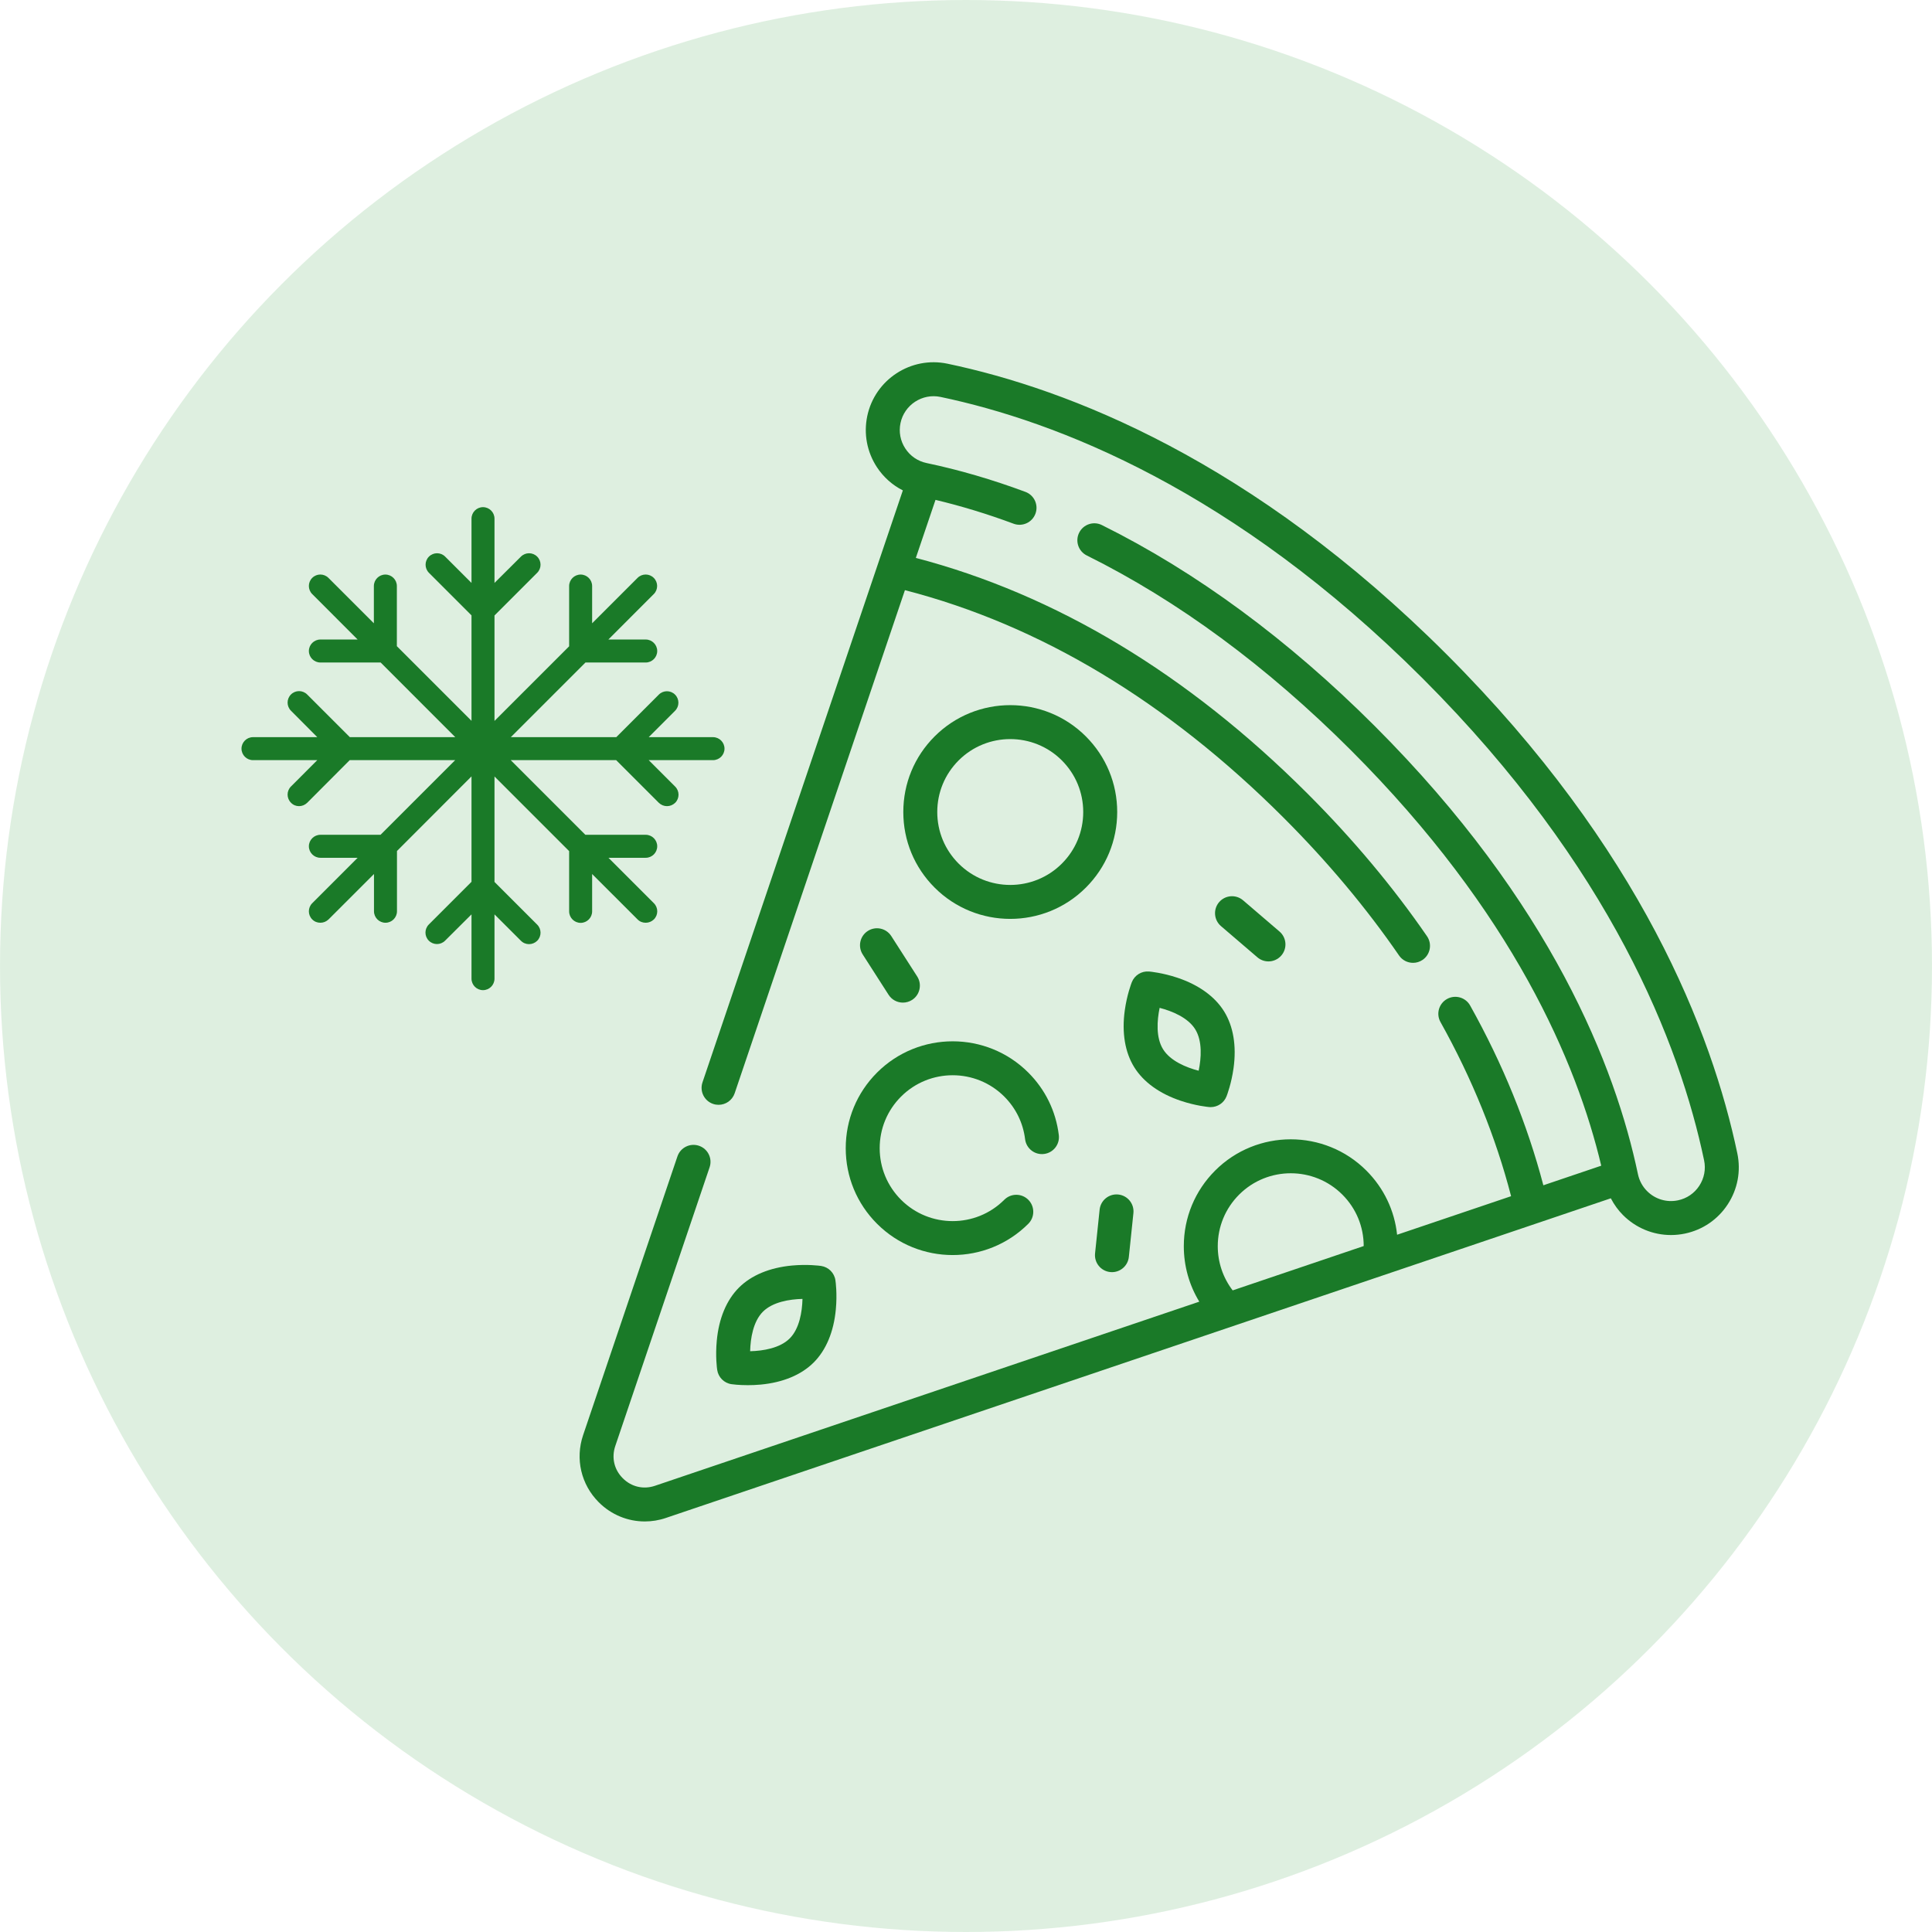
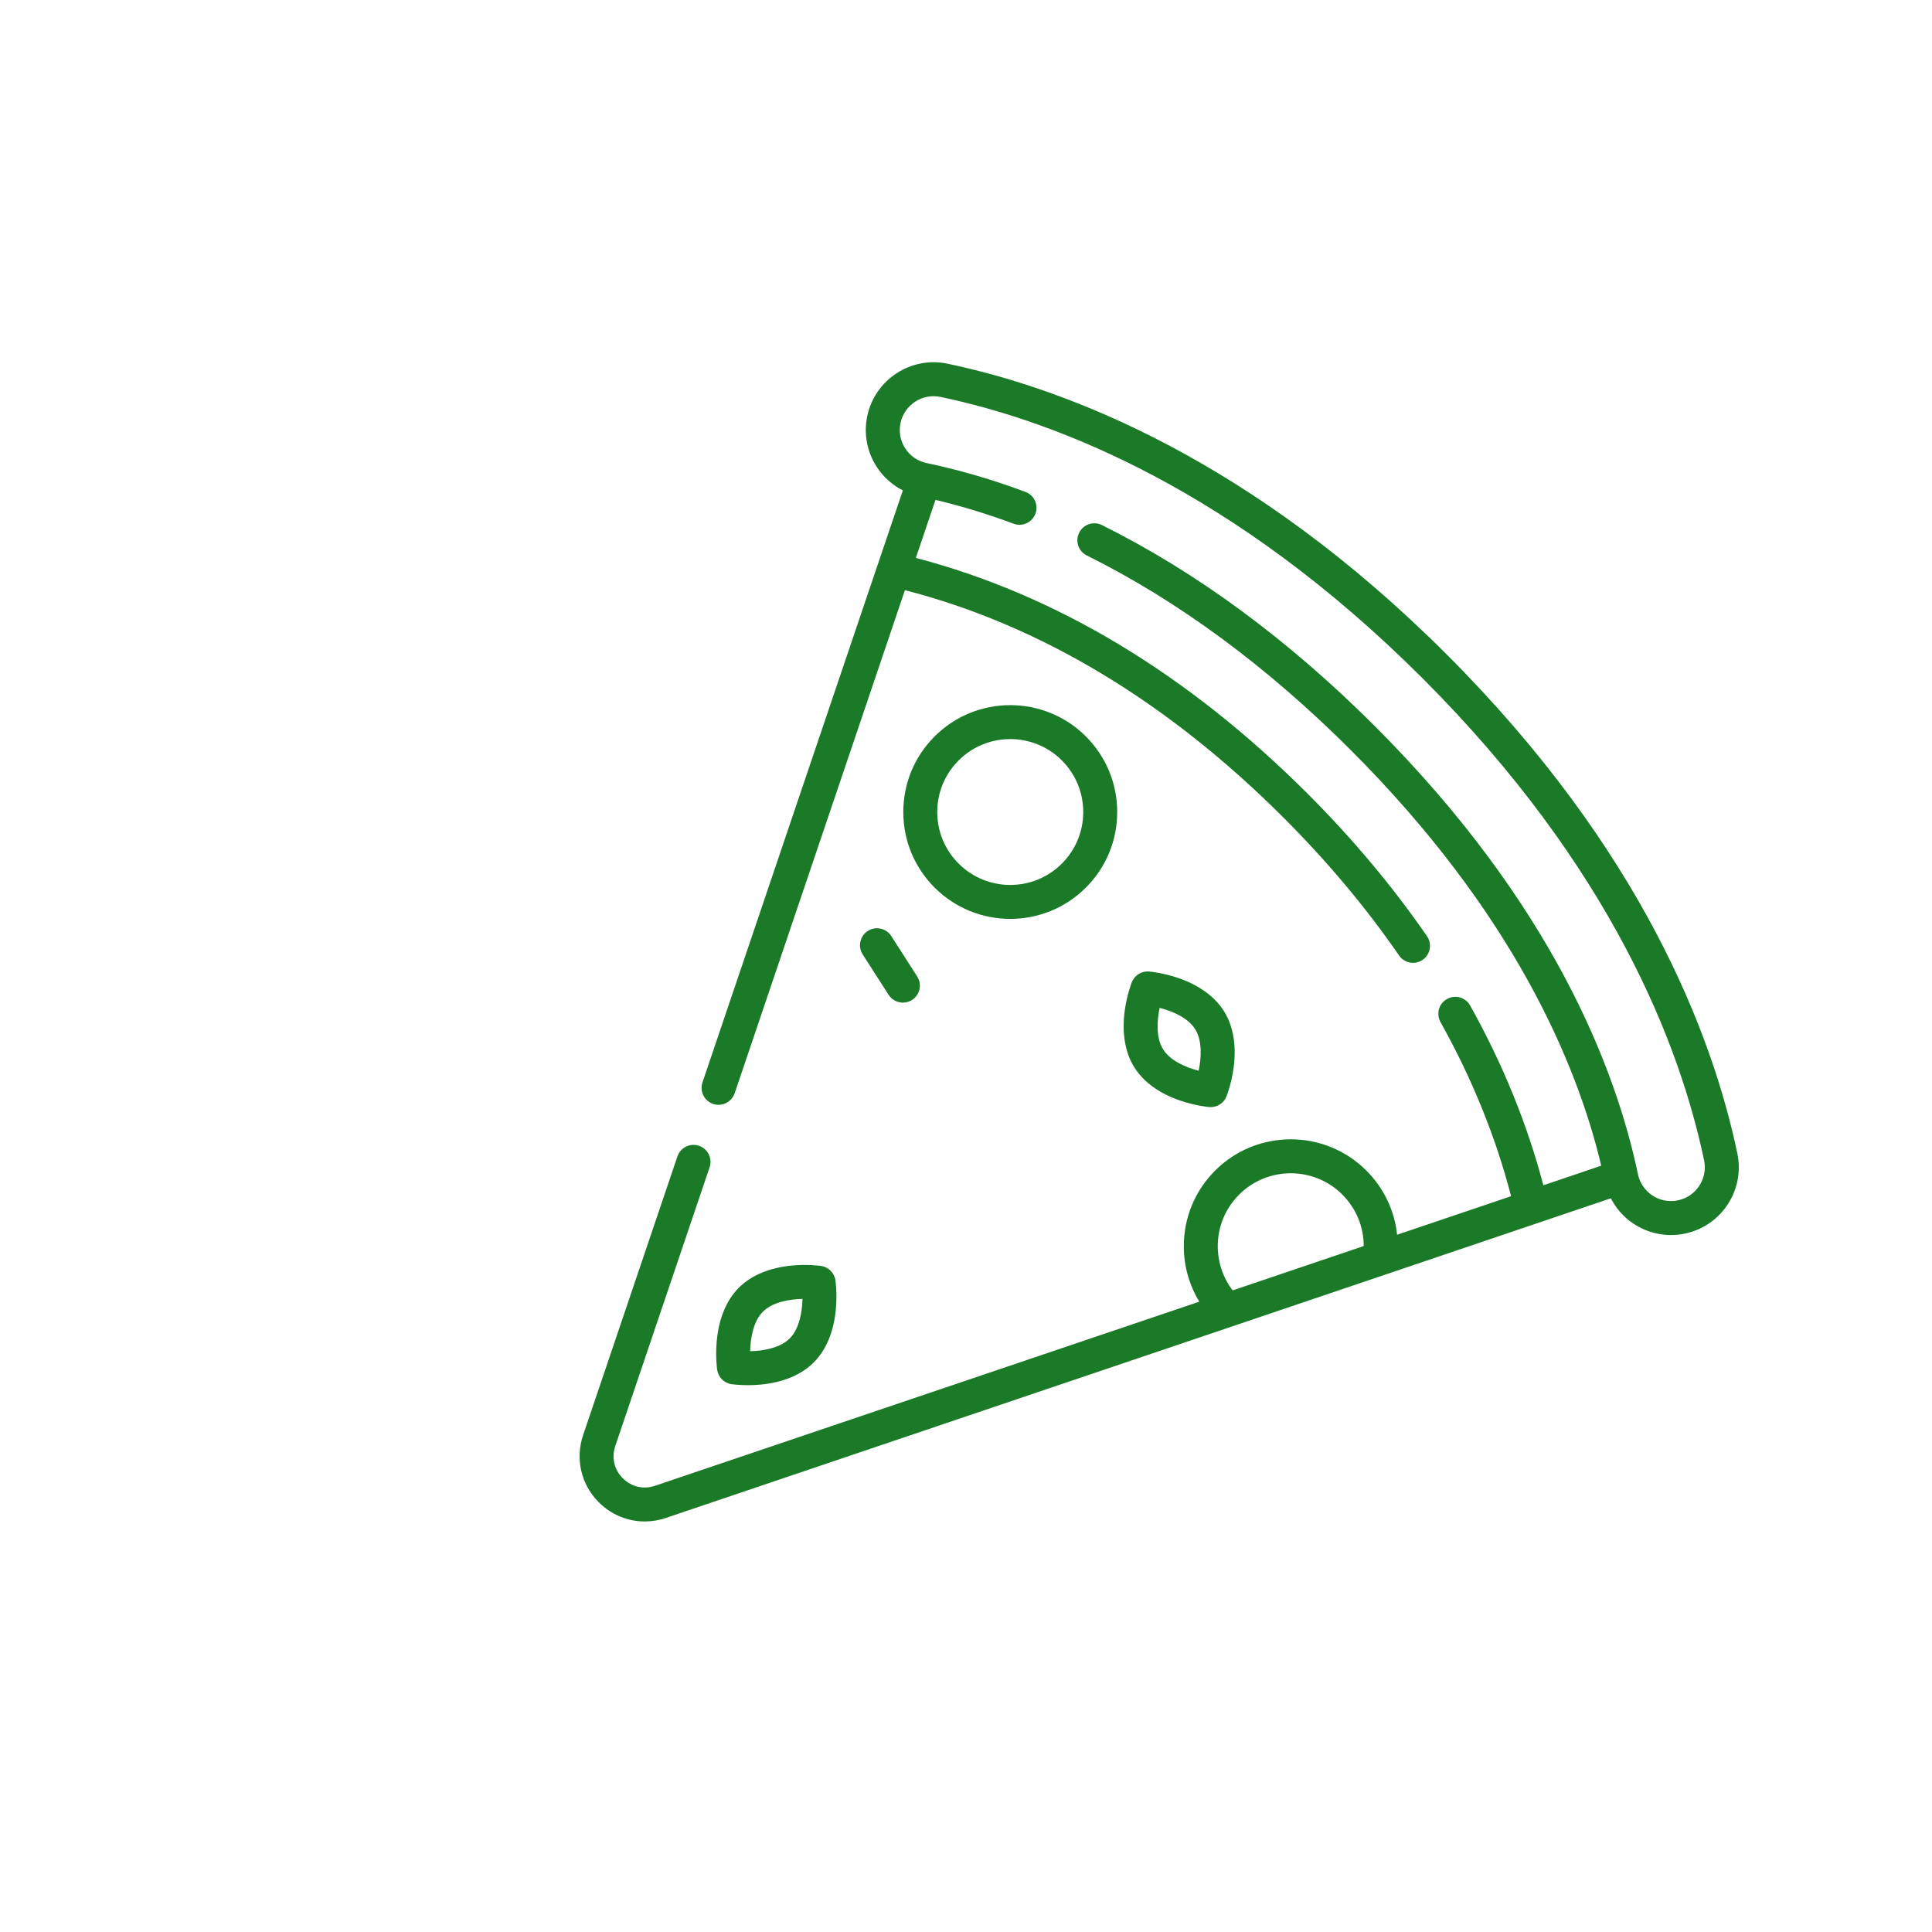
<svg xmlns="http://www.w3.org/2000/svg" width="80" height="80" viewBox="0 0 80 80" fill="none">
-   <circle opacity="0.5" cx="40" cy="40" r="40" fill="#BEE1C3" />
  <path d="M71.939 47.759C70.894 42.779 67.958 35.151 59.901 27.095C51.843 19.041 44.214 16.105 39.233 15.06C37.719 14.742 36.229 15.716 35.911 17.229C35.758 17.963 35.899 18.712 36.308 19.34C36.581 19.757 36.952 20.087 37.385 20.306L29.088 44.82C28.964 45.188 29.161 45.587 29.529 45.711C29.604 45.737 29.68 45.748 29.755 45.748C30.048 45.748 30.321 45.564 30.421 45.27L37.471 24.437C43.063 25.88 48.335 29.047 53.149 33.858C54.969 35.678 56.578 37.598 57.931 39.564C58.067 39.763 58.287 39.869 58.511 39.869C58.648 39.869 58.787 39.829 58.909 39.745C59.228 39.525 59.309 39.087 59.089 38.767C57.69 36.734 56.029 34.75 54.152 32.872C54.151 32.871 54.15 32.87 54.149 32.869C54.149 32.869 54.149 32.869 54.148 32.868L54.137 32.856C54.135 32.855 54.133 32.853 54.132 32.852C54.131 32.851 54.13 32.85 54.13 32.85C49.167 27.894 43.718 24.619 37.923 23.102L38.737 20.699C39.804 20.953 40.889 21.283 41.971 21.686C42.335 21.821 42.74 21.636 42.875 21.272C43.011 20.908 42.825 20.503 42.461 20.368C41.091 19.858 39.715 19.456 38.37 19.174C38.004 19.098 37.69 18.883 37.486 18.57C37.281 18.257 37.211 17.884 37.288 17.518C37.446 16.763 38.19 16.278 38.944 16.436C43.739 17.442 51.094 20.28 58.907 28.089C66.719 35.901 69.557 43.254 70.563 48.047C70.64 48.413 70.569 48.786 70.365 49.099C70.161 49.412 69.847 49.627 69.481 49.703C69.017 49.801 68.539 49.658 68.203 49.322C68.011 49.13 67.88 48.888 67.824 48.621C66.896 44.2 64.253 37.392 56.928 30.067C53.346 26.487 49.544 23.686 45.627 21.742C45.279 21.569 44.857 21.711 44.685 22.059C44.512 22.407 44.654 22.829 45.002 23.001C48.782 24.877 52.46 27.589 55.934 31.061C62.666 37.794 65.298 44.032 66.304 48.269L63.907 49.08C63.243 46.553 62.226 44.053 60.875 41.636C60.686 41.297 60.257 41.176 59.918 41.366C59.579 41.555 59.458 41.983 59.648 42.322C60.957 44.666 61.939 47.088 62.571 49.532L57.851 51.128C57.746 50.133 57.307 49.2 56.578 48.471C54.852 46.745 52.042 46.745 50.316 48.471C49.479 49.308 49.019 50.42 49.019 51.602C49.019 52.425 49.242 53.214 49.66 53.899L27.122 61.523C26.644 61.685 26.145 61.569 25.788 61.211C25.431 60.855 25.315 60.356 25.477 59.878L29.383 48.335C29.508 47.967 29.311 47.568 28.943 47.444C28.575 47.319 28.176 47.516 28.051 47.884L24.145 59.427C23.813 60.408 24.061 61.473 24.794 62.206C25.312 62.724 25.996 63 26.699 63C26.991 63 27.286 62.953 27.573 62.855L66.701 49.619C66.833 49.875 67.002 50.111 67.208 50.317C67.742 50.85 68.454 51.14 69.19 51.14C69.383 51.14 69.577 51.12 69.77 51.08C70.503 50.926 71.133 50.496 71.543 49.868C71.952 49.241 72.093 48.492 71.939 47.759ZM51.042 53.432C50.642 52.908 50.425 52.272 50.425 51.602C50.425 50.795 50.739 50.037 51.31 49.466C52.488 48.288 54.406 48.288 55.584 49.466C56.158 50.04 56.468 50.799 56.468 51.596L51.042 53.432Z" fill="#1A7A28" />
  <path d="M38.701 30.493C37.864 31.329 37.404 32.441 37.404 33.624C37.404 34.806 37.864 35.918 38.701 36.754C39.564 37.617 40.698 38.049 41.832 38.049C42.966 38.049 44.1 37.617 44.963 36.754C45.8 35.918 46.261 34.806 46.261 33.624C46.261 32.441 45.8 31.329 44.963 30.493C43.237 28.767 40.427 28.767 38.701 30.493ZM43.969 35.76C42.791 36.938 40.874 36.938 39.695 35.76C39.124 35.189 38.81 34.431 38.81 33.624C38.81 32.817 39.124 32.058 39.695 31.487C40.285 30.898 41.058 30.604 41.832 30.604C42.606 30.604 43.38 30.898 43.969 31.487C44.54 32.058 44.854 32.817 44.854 33.624C44.854 34.431 44.54 35.189 43.969 35.76Z" fill="#1A7A28" />
-   <path d="M36.317 50.674C37.18 51.537 38.314 51.969 39.448 51.969C40.582 51.969 41.716 51.537 42.58 50.674C42.854 50.4 42.854 49.955 42.58 49.68C42.305 49.405 41.86 49.405 41.585 49.68C40.407 50.858 38.489 50.858 37.311 49.68C36.74 49.109 36.426 48.35 36.426 47.544C36.426 46.737 36.74 45.978 37.311 45.407C38.489 44.229 40.407 44.229 41.585 45.407C42.066 45.888 42.364 46.498 42.447 47.172C42.495 47.557 42.846 47.832 43.231 47.783C43.617 47.736 43.891 47.385 43.843 46.999C43.721 46.012 43.285 45.118 42.58 44.413C40.853 42.687 38.044 42.687 36.317 44.413C35.481 45.249 35.02 46.361 35.02 47.544C35.02 48.726 35.48 49.838 36.317 50.674Z" fill="#1A7A28" />
  <path d="M30.291 57.316C30.33 57.322 30.59 57.357 30.964 57.357C31.124 57.357 31.304 57.351 31.497 57.333C32.421 57.246 33.181 56.93 33.694 56.417C34.207 55.904 34.524 55.144 34.61 54.22C34.671 53.575 34.602 53.07 34.593 53.015C34.549 52.707 34.307 52.465 33.999 52.42C33.943 52.412 33.438 52.343 32.793 52.403C31.869 52.49 31.109 52.806 30.596 53.319C30.083 53.833 29.766 54.592 29.68 55.516C29.619 56.161 29.688 56.666 29.697 56.721C29.741 57.03 29.983 57.272 30.291 57.316ZM31.591 54.314C31.994 53.911 32.697 53.797 33.229 53.785C33.216 54.317 33.103 55.019 32.7 55.422C32.296 55.825 31.594 55.939 31.062 55.951C31.074 55.419 31.188 54.717 31.591 54.314Z" fill="#1A7A28" />
  <path d="M47.58 40.228C47.269 40.201 46.979 40.382 46.865 40.672C46.845 40.724 46.662 41.2 46.574 41.842C46.447 42.761 46.583 43.573 46.965 44.189C47.348 44.806 48.015 45.287 48.895 45.582C49.509 45.788 50.017 45.836 50.073 45.841C50.093 45.843 50.113 45.843 50.133 45.843C50.42 45.843 50.681 45.668 50.788 45.397C50.808 45.345 50.99 44.869 51.079 44.227C51.206 43.308 51.07 42.496 50.688 41.88C50.305 41.264 49.638 40.782 48.758 40.487C48.143 40.281 47.636 40.233 47.58 40.228ZM49.492 42.621C49.793 43.106 49.743 43.816 49.634 44.336C49.118 44.203 48.461 43.932 48.16 43.447C47.859 42.963 47.909 42.254 48.018 41.733C48.534 41.866 49.192 42.137 49.492 42.621Z" fill="#1A7A28" />
  <path d="M35.934 38.549C35.608 38.758 35.513 39.193 35.722 39.52L36.795 41.193C36.929 41.402 37.156 41.516 37.388 41.516C37.517 41.516 37.649 41.48 37.767 41.405C38.093 41.195 38.188 40.76 37.979 40.433L36.906 38.761C36.696 38.434 36.261 38.339 35.934 38.549Z" fill="#1A7A28" />
-   <path d="M50.558 38.348L52.067 39.641C52.199 39.754 52.362 39.81 52.524 39.81C52.722 39.81 52.919 39.726 53.058 39.564C53.311 39.269 53.277 38.825 52.982 38.573L51.473 37.28C51.178 37.027 50.734 37.061 50.481 37.356C50.228 37.651 50.263 38.095 50.558 38.348Z" fill="#1A7A28" />
-   <path d="M45.533 50.088L45.344 51.901C45.304 52.287 45.584 52.633 45.971 52.673C45.995 52.676 46.02 52.677 46.044 52.677C46.4 52.677 46.705 52.408 46.743 52.047L46.932 50.234C46.972 49.848 46.692 49.502 46.306 49.462C45.92 49.422 45.574 49.702 45.533 50.088Z" fill="#1A7A28" />
-   <path d="M29.524 30.524H26.862L27.952 29.433C28.138 29.248 28.138 28.948 27.952 28.762C27.767 28.576 27.467 28.576 27.281 28.762L25.519 30.524H21.152L24.243 27.433H26.738C27 27.433 27.214 27.219 27.214 26.957C27.214 26.695 27 26.481 26.738 26.481H25.191L27.071 24.6C27.257 24.414 27.257 24.114 27.071 23.929C26.886 23.743 26.586 23.743 26.4 23.929L24.519 25.809V24.267C24.519 24.005 24.305 23.791 24.043 23.791C23.781 23.791 23.567 24.005 23.567 24.267V26.762L20.476 29.852V25.486L22.243 23.719C22.429 23.533 22.429 23.233 22.243 23.048C22.057 22.862 21.757 22.862 21.571 23.048L20.476 24.138V21.476C20.476 21.214 20.262 21 20 21C19.738 21 19.524 21.214 19.524 21.476V24.138L18.433 23.048C18.248 22.862 17.948 22.862 17.762 23.048C17.576 23.233 17.576 23.533 17.762 23.719L19.524 25.481V29.848L16.433 26.757V24.267C16.433 24.005 16.219 23.791 15.957 23.791C15.695 23.791 15.481 24.005 15.481 24.267V25.809L13.6 23.929C13.414 23.743 13.114 23.743 12.929 23.929C12.743 24.114 12.743 24.414 12.929 24.6L14.809 26.481H13.267C13.005 26.481 12.79 26.695 12.79 26.957C12.79 27.219 13.005 27.433 13.267 27.433H15.762L18.852 30.524H14.486L12.719 28.757C12.533 28.571 12.233 28.571 12.048 28.757C11.862 28.943 11.862 29.243 12.048 29.429L13.138 30.524H10.476C10.214 30.524 10 30.738 10 31C10 31.262 10.214 31.476 10.476 31.476H13.138L12.048 32.567C11.862 32.752 11.862 33.052 12.048 33.238C12.138 33.333 12.257 33.381 12.381 33.381C12.505 33.381 12.624 33.333 12.719 33.243L14.481 31.476H18.848L15.757 34.567H13.267C13.005 34.567 12.79 34.781 12.79 35.043C12.79 35.305 13.005 35.519 13.267 35.519H14.809L12.929 37.4C12.743 37.586 12.743 37.886 12.929 38.071C13.024 38.167 13.143 38.209 13.267 38.209C13.39 38.209 13.509 38.162 13.605 38.071L15.486 36.191V37.733C15.486 37.995 15.7 38.209 15.962 38.209C16.224 38.209 16.438 37.995 16.438 37.733V35.238L19.524 32.148V36.514L17.757 38.281C17.571 38.467 17.571 38.767 17.757 38.952C17.943 39.138 18.243 39.138 18.429 38.952L19.524 37.862V40.524C19.524 40.786 19.738 41 20 41C20.262 41 20.476 40.786 20.476 40.524V37.862L21.567 38.952C21.662 39.048 21.781 39.095 21.905 39.095C22.029 39.095 22.148 39.048 22.243 38.957C22.429 38.771 22.429 38.471 22.243 38.286L20.476 36.519V32.152L23.567 35.243V37.738C23.567 38 23.781 38.214 24.043 38.214C24.305 38.214 24.519 38 24.519 37.738V36.191L26.4 38.071C26.495 38.167 26.614 38.209 26.738 38.209C26.862 38.209 26.981 38.162 27.076 38.071C27.262 37.886 27.262 37.586 27.076 37.4L25.195 35.519H26.738C27 35.519 27.214 35.305 27.214 35.043C27.214 34.781 27 34.567 26.738 34.567H24.238L21.148 31.476H25.514L27.281 33.243C27.376 33.333 27.495 33.381 27.619 33.381C27.743 33.381 27.862 33.333 27.957 33.243C28.143 33.057 28.143 32.757 27.957 32.571L26.862 31.476H29.524C29.786 31.476 30 31.262 30 31C30 30.738 29.786 30.524 29.524 30.524Z" fill="#1A7A28" />
</svg>